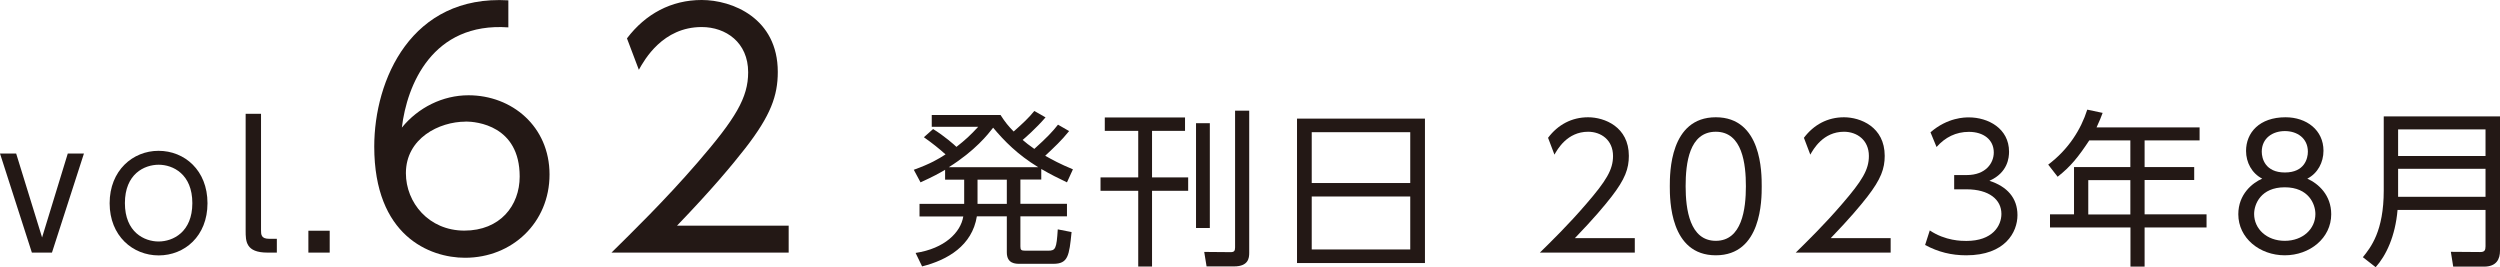
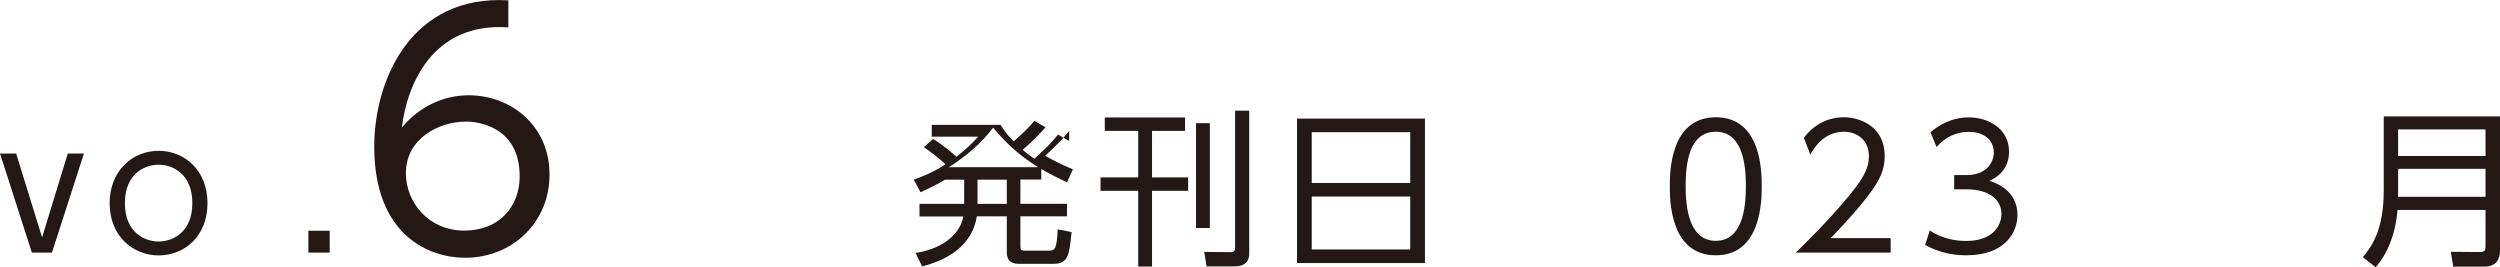
<svg xmlns="http://www.w3.org/2000/svg" id="b" data-name="レイヤー 2" width="222.78" height="23.8" viewBox="0 0 222.78 23.8">
  <defs>
    <style>
      .d {
        fill: #231815;
      }
    </style>
  </defs>
  <g id="c" data-name="製作中">
    <g>
      <path class="d" d="m6.04,13.68h1.44l-2.85,8.83h-1.79L0,13.68h1.44l2.31,7.48,2.29-7.48Z" />
      <path class="d" d="m14.13,13.44c2.31,0,4.36,1.73,4.36,4.67s-2.05,4.65-4.35,4.65-4.37-1.73-4.37-4.65,2.07-4.67,4.35-4.67Zm0,8.08c1.29,0,3.01-.84,3.01-3.42s-1.72-3.42-3-3.42-3.01.82-3.01,3.42,1.74,3.42,3,3.42Z" />
-       <path class="d" d="m24.67,22.51h-.83c-1.95,0-1.95-1.02-1.95-1.96v-10.41h1.37v10.36c0,.39,0,.78.72.78h.69v1.23Z" />
      <path class="d" d="m29.38,20.56v1.95h-1.9v-1.95h1.9Z" />
      <path class="d" d="m45.3,2.44c-6.78-.48-9.04,5.15-9.49,8.93,1.46-1.79,3.64-2.88,5.94-2.88,3.86,0,7.22,2.77,7.22,7.06s-3.33,7.42-7.53,7.42c-3.16,0-8.09-1.96-8.09-9.91C33.35,7.11,36.65-.48,45.3.03v2.41Zm-3.81,8.4c-2.35,0-5.32,1.48-5.32,4.59,0,2.63,2.04,5.12,5.21,5.12s4.93-2.21,4.93-4.82c0-4.54-3.84-4.9-4.82-4.9Z" />
-       <path class="d" d="m70.28,20.1v2.41h-15.79c1.76-1.74,4.76-4.65,7.7-8.06,3.36-3.89,4.48-5.74,4.48-8.01,0-2.66-1.99-4.03-4.14-4.03-3.47,0-5.1,2.91-5.6,3.81l-1.06-2.8c1.65-2.18,3.95-3.42,6.66-3.42s6.78,1.6,6.78,6.41c0,2.13-.64,3.89-2.88,6.78-1.18,1.51-2.97,3.67-6.1,6.92h9.97Z" />
-       <path class="d" d="m95.28,11.67c-.73.9-1.26,1.38-2.14,2.21.64.36,1.29.72,2.47,1.21l-.53,1.16c-.85-.41-1.35-.65-2.29-1.19v.94h-1.86v2.16h4.15v1.12h-4.15v2.67c0,.31.06.39.43.39h2.03c.67,0,.76-.15.87-1.9l1.23.24c-.21,2.12-.31,2.83-1.63,2.83h-2.97c-.39,0-1.17,0-1.17-1.02v-3.21h-2.67c-.42,2.61-2.61,3.89-4.88,4.46l-.58-1.2c2.59-.39,4.02-1.83,4.25-3.25h-3.9v-1.12h3.98v-2.16h-1.7v-.88c-.51.3-1,.58-2.19,1.12l-.6-1.12c1.5-.54,2.19-.96,2.83-1.37-.64-.57-1.09-.93-1.93-1.53l.82-.73c.98.6,1.91,1.42,2.08,1.59.77-.6,1.25-1.04,1.94-1.79h-4.14v-1.05h6.13c.42.65.7.99,1.17,1.47.85-.76,1.3-1.17,1.84-1.83l1,.57c-.84.98-1.88,1.88-2.04,2.01.3.26.53.44,1.04.8,1.09-.98,1.62-1.53,2.11-2.16l.99.57Zm-2.76,3.23c-1.84-1.12-3.03-2.34-4.02-3.52-.45.58-1.59,2.04-3.95,3.52h7.96Zm-2.8,1.11h-2.61v2.16h2.61v-2.16Z" />
+       <path class="d" d="m95.28,11.67c-.73.9-1.26,1.38-2.14,2.21.64.36,1.29.72,2.47,1.21l-.53,1.16c-.85-.41-1.35-.65-2.29-1.19v.94h-1.86v2.16h4.15v1.12h-4.15v2.67c0,.31.06.39.43.39h2.03c.67,0,.76-.15.87-1.9l1.23.24c-.21,2.12-.31,2.83-1.63,2.83h-2.97c-.39,0-1.17,0-1.17-1.02v-3.21h-2.67c-.42,2.61-2.61,3.89-4.88,4.46l-.58-1.2c2.59-.39,4.02-1.83,4.25-3.25h-3.9v-1.12h3.98v-2.16h-1.7c-.51.3-1,.58-2.19,1.12l-.6-1.12c1.5-.54,2.19-.96,2.83-1.37-.64-.57-1.09-.93-1.93-1.53l.82-.73c.98.6,1.91,1.42,2.08,1.59.77-.6,1.25-1.04,1.94-1.79h-4.14v-1.05h6.13c.42.65.7.99,1.17,1.47.85-.76,1.3-1.17,1.84-1.83l1,.57c-.84.98-1.88,1.88-2.04,2.01.3.26.53.44,1.04.8,1.09-.98,1.62-1.53,2.11-2.16l.99.57Zm-2.76,3.23c-1.84-1.12-3.03-2.34-4.02-3.52-.45.58-1.59,2.04-3.95,3.52h7.96Zm-2.8,1.11h-2.61v2.16h2.61v-2.16Z" />
      <path class="d" d="m105.6,10.47v1.19h-2.94v4.15h3.22v1.19h-3.22v6.75h-1.23v-6.75h-3.36v-1.19h3.36v-4.15h-2.98v-1.19h7.15Zm2.21.51v9.34h-1.23v-9.34h1.23Zm3.51-1.12v12.67c0,.45-.06,1.21-1.35,1.21h-2.45l-.21-1.29,2.34.02c.32,0,.41-.1.41-.42v-12.19h1.26Z" />
      <path class="d" d="m126.98,10.57v12.87h-11.4v-12.87h11.4Zm-10.09,5.74h8.78v-4.53h-8.78v4.53Zm0,1.2v4.72h8.78v-4.72h-8.78Z" />
-       <path class="d" d="m145.68,21.22v1.29h-8.46c.95-.93,2.55-2.49,4.12-4.32,1.8-2.08,2.4-3.07,2.4-4.29,0-1.42-1.06-2.16-2.22-2.16-1.86,0-2.73,1.56-3,2.04l-.57-1.5c.88-1.17,2.11-1.83,3.57-1.83s3.63.85,3.63,3.44c0,1.14-.34,2.08-1.54,3.63-.63.81-1.59,1.96-3.27,3.7h5.34Z" />
      <path class="d" d="m148.8,16.6c0-1.19,0-6.15,4.1-6.15s4.09,4.96,4.09,6.15,0,6.15-4.09,6.15-4.1-4.95-4.1-6.15Zm6.78,0c0-1.96-.3-4.86-2.68-4.86s-2.69,2.82-2.69,4.86.36,4.86,2.69,4.86,2.68-2.83,2.68-4.86Z" />
      <path class="d" d="m168.48,21.22v1.29h-8.46c.95-.93,2.55-2.49,4.12-4.32,1.8-2.08,2.4-3.07,2.4-4.29,0-1.42-1.06-2.16-2.22-2.16-1.86,0-2.73,1.56-3,2.04l-.57-1.5c.88-1.17,2.11-1.83,3.57-1.83s3.63.85,3.63,3.44c0,1.14-.34,2.08-1.54,3.63-.63.81-1.59,1.96-3.27,3.7h5.34Z" />
      <path class="d" d="m171.96,20.53c1.4.94,2.85.94,3.27.94,2.33,0,3.12-1.35,3.12-2.41,0-1.26-1.08-2.19-3.12-2.19h-1.09v-1.27h1.11c1.74,0,2.42-1.1,2.42-2.01,0-1.15-.92-1.84-2.22-1.84-1.15,0-2.11.48-2.88,1.35l-.54-1.31c1.53-1.33,3.07-1.33,3.42-1.33,1.71,0,3.58.98,3.58,3.06,0,.49-.09,1.86-1.75,2.59,1.58.51,2.5,1.53,2.5,3.06s-1.11,3.58-4.56,3.58c-1.33,0-2.5-.29-3.67-.92l.42-1.31Z" />
-       <path class="d" d="m196.01,11.34v1.17h-4.9v2.38h4.42v1.15h-4.42v3.06h5.52v1.17h-5.52v3.49h-1.26v-3.49h-7.17v-1.17h2.14v-4.21h5.02v-2.38h-3.66c-.98,1.48-1.64,2.31-2.82,3.24l-.84-1.08c1.8-1.35,2.92-3.13,3.48-4.9l1.37.29c-.15.39-.24.65-.54,1.29h9.18Zm-6.17,4.71h-3.75v3.06h3.75v-3.06Z" />
-       <path class="d" d="m207.74,19.09c0,2.13-1.91,3.66-4.14,3.66s-4.14-1.53-4.14-3.66c0-1.78,1.25-2.79,2.13-3.17-.93-.48-1.44-1.45-1.44-2.47,0-1.62,1.18-3,3.52-3,1.88,0,3.38,1.15,3.38,2.98,0,1.04-.51,2.01-1.44,2.49,1,.45,2.13,1.47,2.13,3.17Zm-1.41-.02c0-.88-.6-2.38-2.73-2.38s-2.73,1.5-2.73,2.38c0,1.32,1.12,2.39,2.73,2.39s2.73-1.06,2.73-2.39Zm-.67-5.55c0-1.21-.96-1.84-2.05-1.84s-2.06.63-2.06,1.84c0,.59.3,1.85,2.06,1.85s2.05-1.26,2.05-1.85Z" />
      <path class="d" d="m222.78,22.33c0,.75-.3,1.43-1.43,1.43h-2.74l-.21-1.32,2.61.02c.39,0,.48-.15.48-.51v-3.24h-7.84c-.2,2.35-1.02,4.06-1.95,5.1l-1.14-.89c.71-.88,1.86-2.32,1.86-5.94v-6.61h10.37v11.97Zm-9.08-10.8v2.37h7.79v-2.37h-7.79Zm0,3.51v2.5h7.79v-2.5h-7.79Z" />
    </g>
  </g>
</svg>